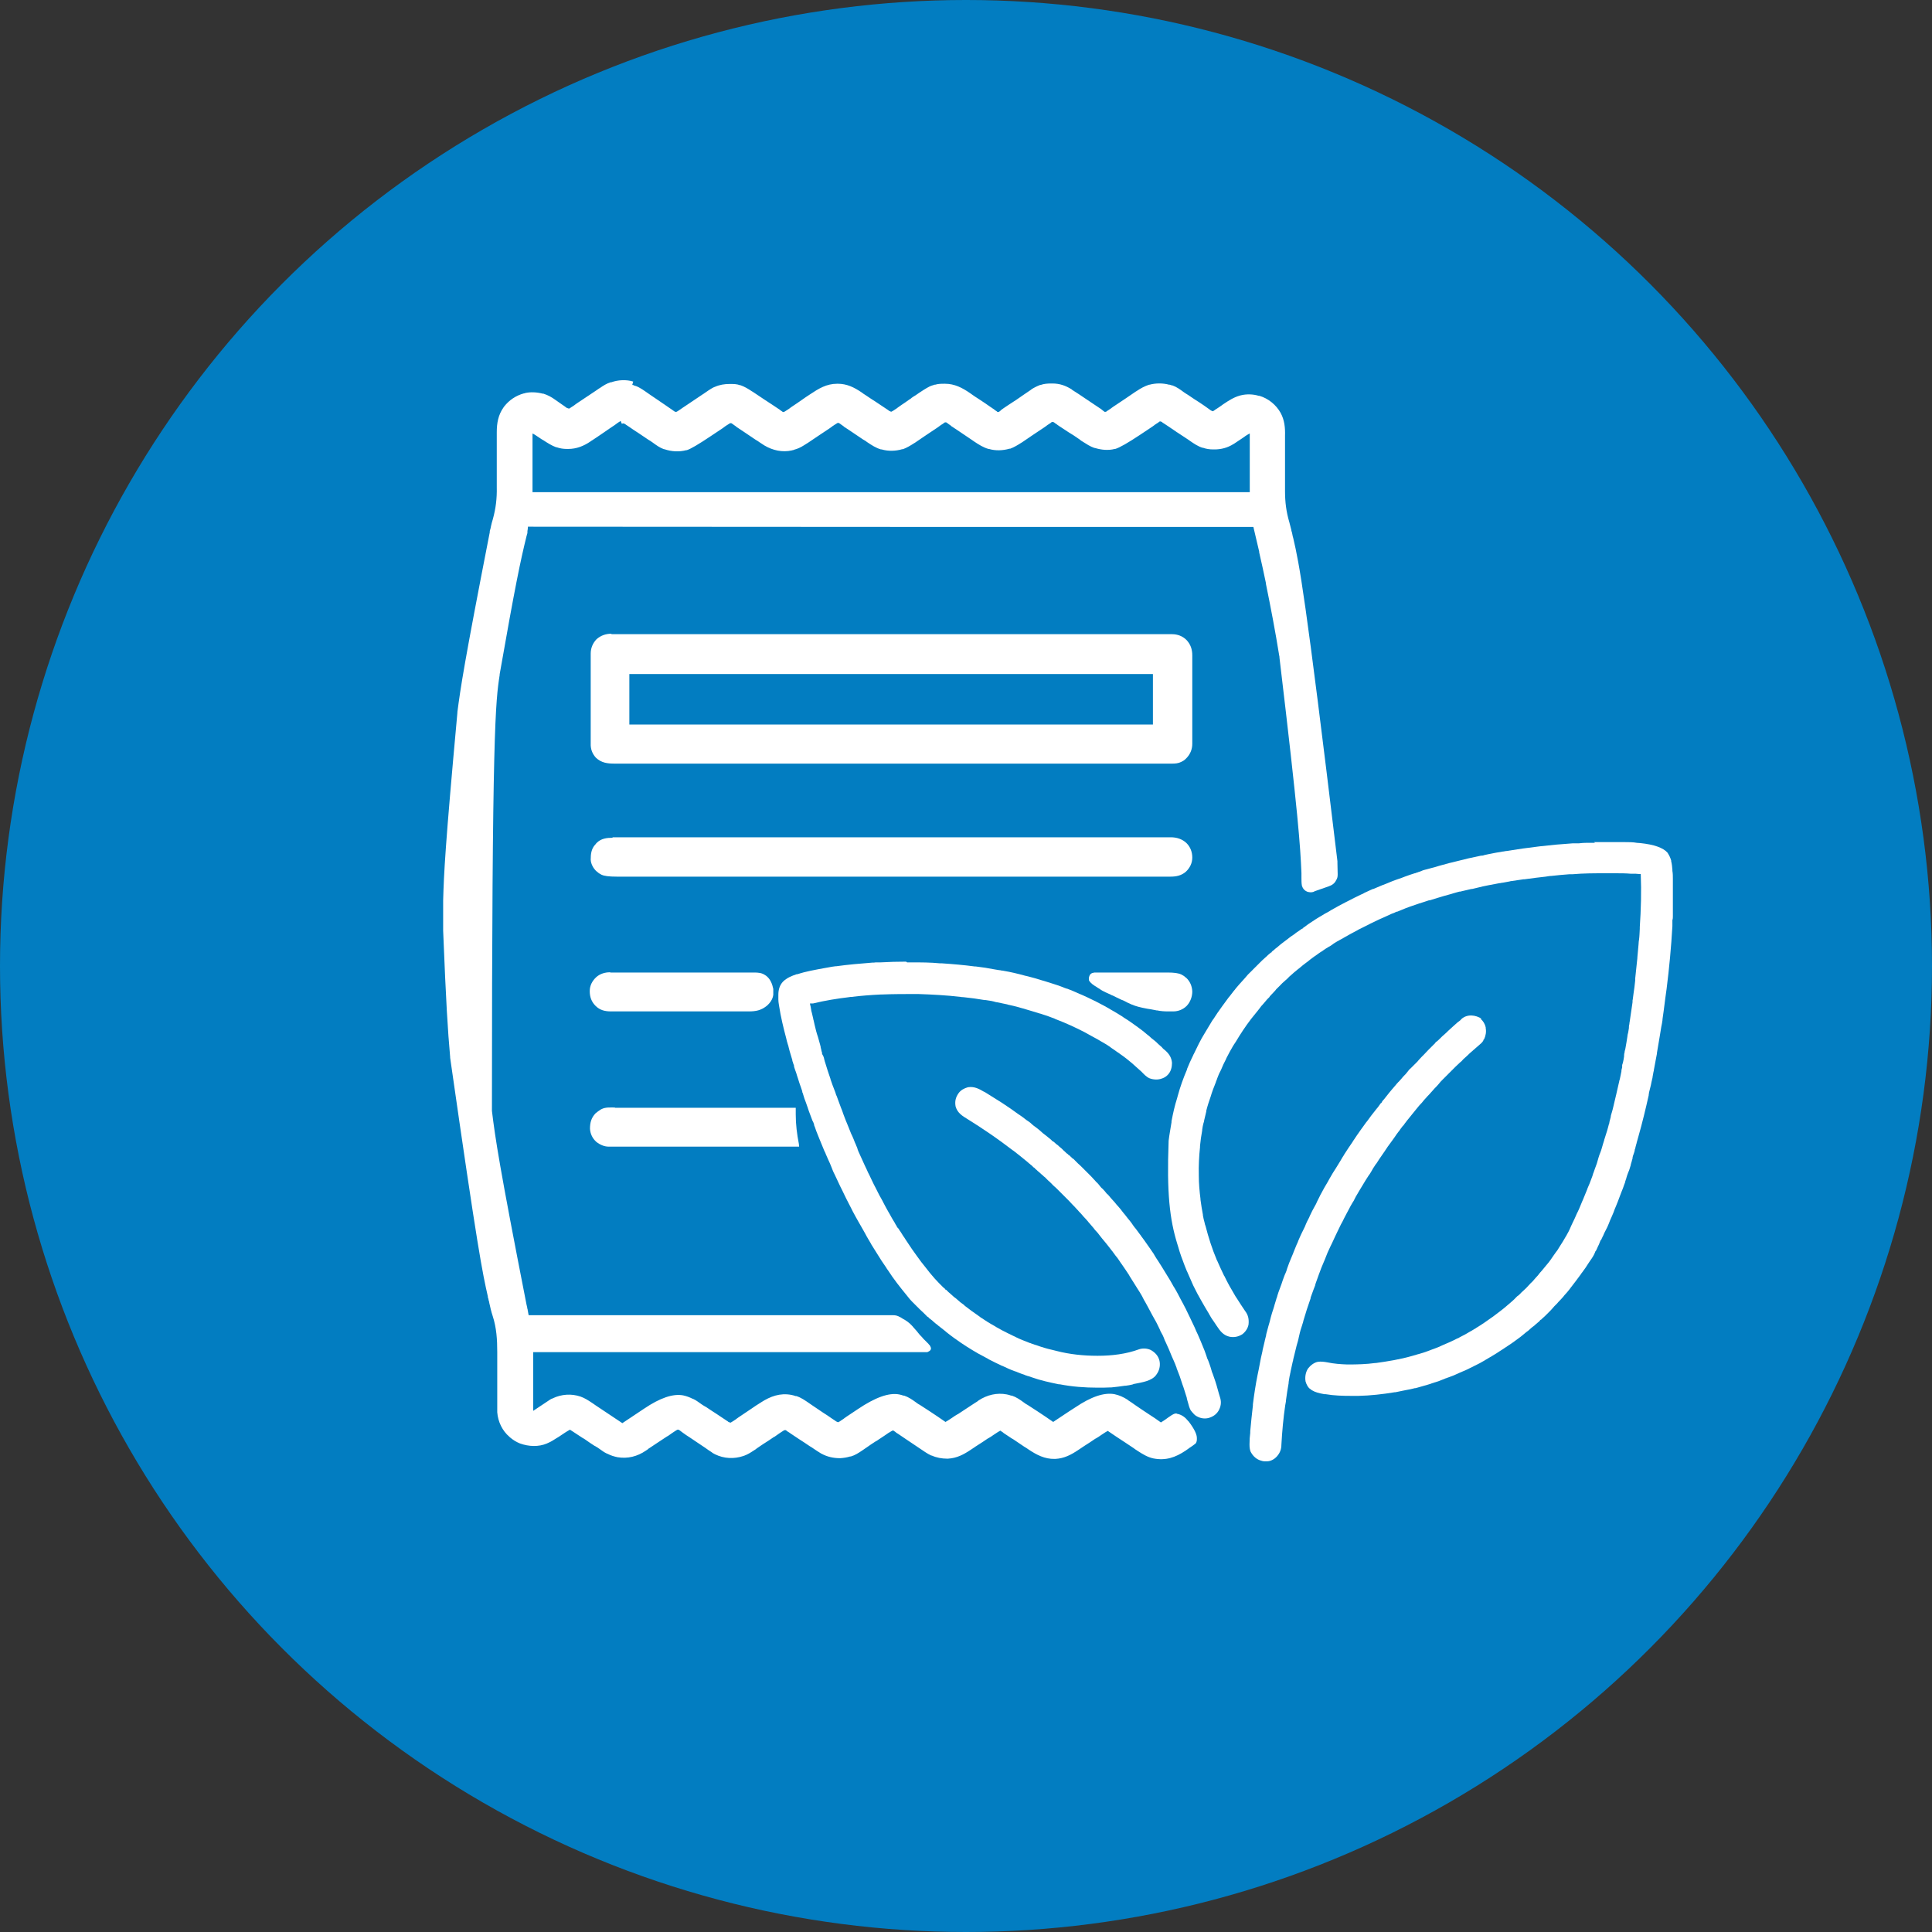
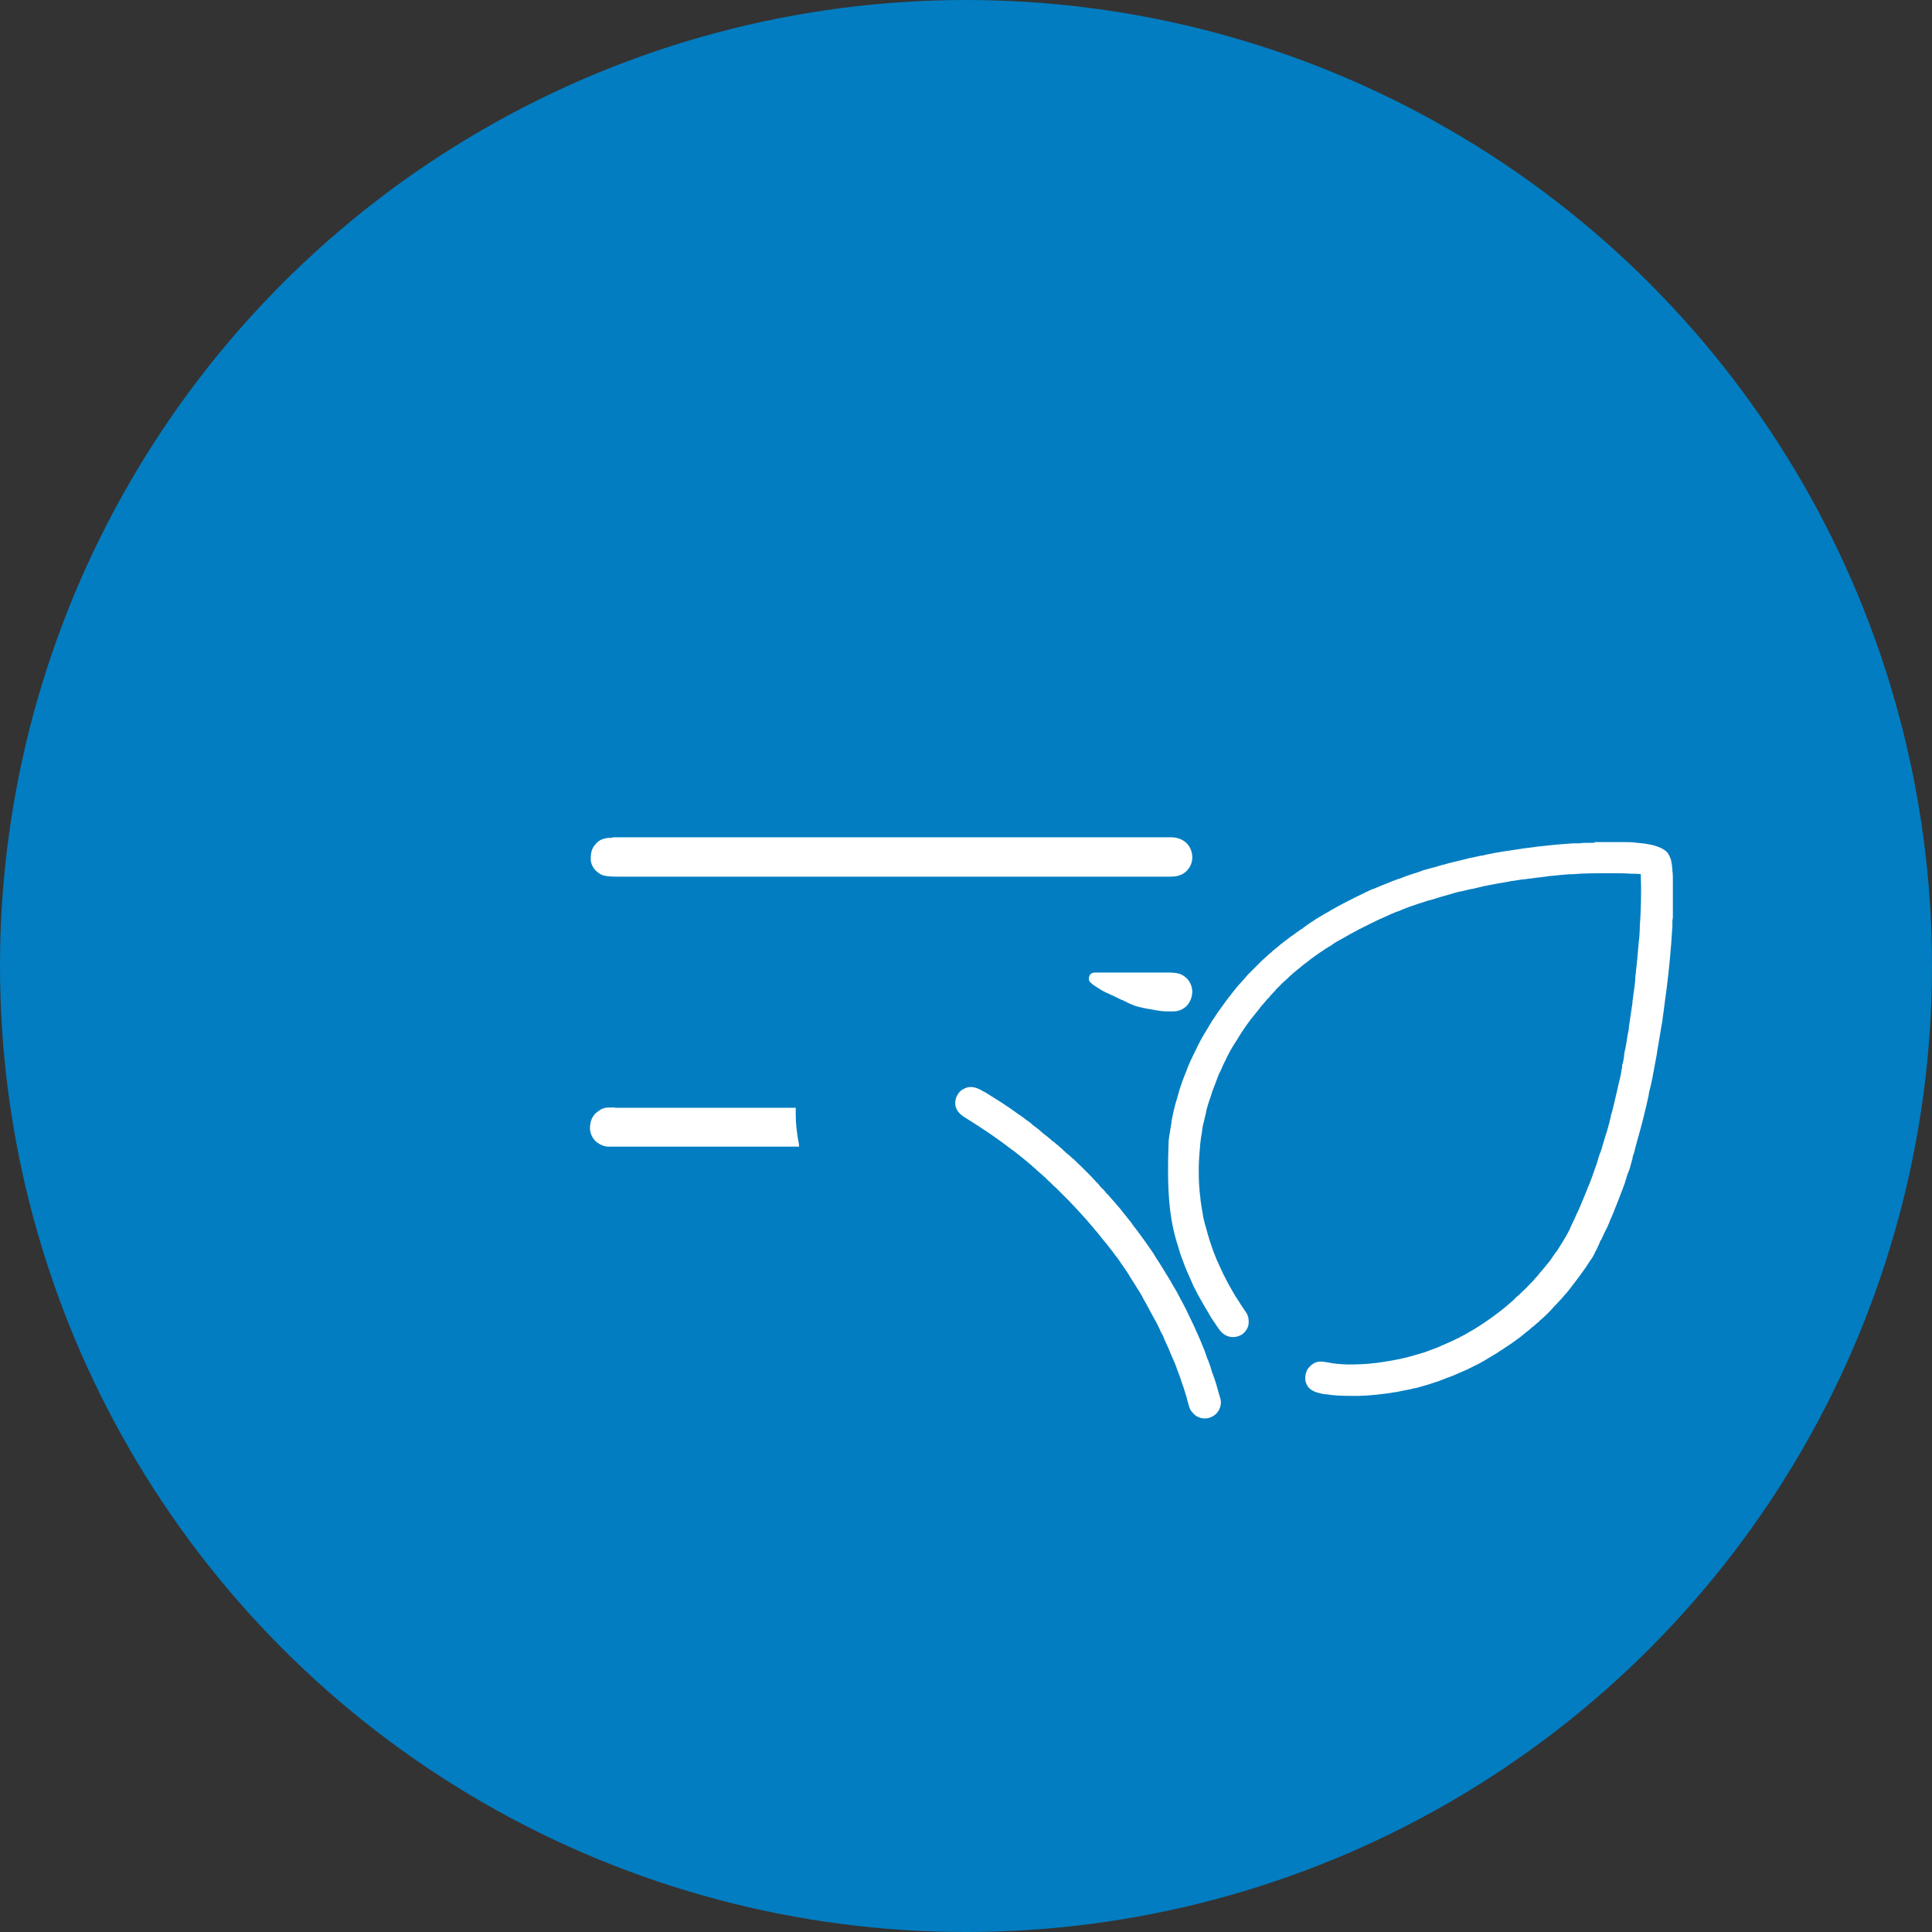
<svg xmlns="http://www.w3.org/2000/svg" id="Layer_1" width="80" height="80" viewBox="0 0 80 80">
  <rect x="0" y="0" width="80" height="80" fill="#333333" stroke="none" />
  <circle cx="40" cy="40" r="40" fill="#027dc1" />
-   <path d="M26.18,15.94h.03s.06.03.09.04c0,0,.02,0,.02,0,.19.07.36.2.52.31.03.02.06.04.1.07.02.01.04.03.06.04.08.06.17.11.25.17.07.05.15.1.22.15t.03.02s.09.06.13.09c.06.04.12.08.19.13.02.02.05.03.07.05t.03.02s.02.01.03.02c.03.01.04,0,.07,0t.05-.03s.02-.01.03-.02t.03-.02s.02-.01.03-.02c.03-.02.07-.05.1-.07.02-.01.04-.03.06-.04.04-.03.08-.05.12-.08.22-.15.45-.3.67-.45.01,0,.02-.01.03-.02.02-.01.04-.03.06-.04.04-.03.09-.06.13-.09.08-.05.15-.1.24-.14t.03-.01c.2-.09.4-.12.61-.12t.03,0c.14,0,.27,0,.4.05h.02c.17.06.32.15.47.25.02.01.03.02.05.03.04.03.08.05.12.08.22.15.45.3.68.45.09.06.18.12.27.18.01,0,.03.02.04.03.02.02.05.03.07.05,0,0,.02.01.03.02,0,0,.02.01.02.02t.05,0s.09-.05.13-.08c.01,0,.02-.01.03-.02.03-.02.07-.04.1-.07.02-.02.05-.03.07-.05.15-.1.3-.2.44-.3.08-.06.16-.11.25-.17.02-.01.04-.03.06-.04.36-.24.68-.44,1.13-.44,0,0,.02,0,.02,0,.38,0,.68.15.99.36.05.04.11.08.16.11.01,0,.02.02.03.02.12.08.25.17.38.25.16.11.32.21.48.32,0,0,.02.01.03.02.02.01.03.02.05.04t.09.04s.05-.02.08-.04c0,0,.02-.01.03-.02,0,0,.02-.01.03-.02.01,0,.02-.01.03-.02.03-.02.07-.04.1-.07.02-.02.05-.03.07-.05.03-.02.07-.05.1-.07.1-.07.2-.13.29-.2.03-.02.06-.04.09-.06,0,0,.02-.01.02-.02.06-.04.11-.08.17-.11.04-.03.09-.06.13-.09.02-.01.04-.03.06-.04q.33-.22.47-.27s.02,0,.03-.01c.03,0,.06-.02.09-.03,0,0,.02,0,.03,0,.13-.04.26-.04.39-.04t.02,0c.4,0,.72.17,1.04.39.02.02.05.03.07.05.04.03.09.06.13.09.07.04.13.09.2.13.16.1.31.21.47.32.01,0,.02.01.03.02.02.01.04.03.06.04.02.01.04.02.05.04.02.01.04.03.06.04,0,0,.02.01.03.02,0,0,.02.01.02.02.03.02.05.01.08,0t.04-.03s.02-.01.02-.02c0,0,.02-.01.02-.02.07-.05.15-.11.23-.16t.03-.02s.04-.03.06-.04c.22-.14.43-.28.64-.43.09-.06.19-.13.28-.19,0,0,.02-.01.02-.02.11-.07.23-.13.36-.18t.02,0c.14-.05.28-.06.43-.06.02,0,.05,0,.07,0,.29,0,.54.09.78.24,0,0,.02.01.02.02.09.06.19.12.28.18.21.14.43.29.64.43.09.06.18.12.27.18t.04.03s.04.03.06.05t.03.02s.01.01.02.02c.03.01.04,0,.07,0t.04-.03s.02-.01.03-.02c0,0,.02-.01.03-.02.01,0,.02-.01.03-.02.03-.02.07-.04.1-.07.02-.02.05-.03.07-.05.16-.11.32-.21.48-.32q.31-.21.44-.3s.03-.02.05-.03c.16-.11.33-.2.51-.26,0,0,.01,0,.02,0,.25-.07.56-.07.81,0t.03,0s.06.02.09.03c0,0,.02,0,.02,0,.17.06.32.17.47.28.05.04.11.07.17.11.01,0,.02.02.03.02.15.1.29.2.44.29.13.09.26.17.39.27q.08.07.17.1s.06-.03.08-.05c.01,0,.02-.02.04-.03.02-.01.03-.02.05-.03.02-.01.04-.03.06-.04,0,0,.02-.01.03-.02.04-.03.09-.06.13-.09.02-.02.04-.03.07-.05.21-.14.41-.27.66-.34t.04-.01c.23-.06.52-.05.74.02t.03,0c.37.11.69.37.88.71.16.3.19.61.18.95,0,.05,0,.11,0,.16t0,.02s0,.02,0,.02c0,.02,0,.05,0,.07,0,.12,0,.24,0,.36,0,0,0,.02,0,.03,0,.08,0,.16,0,.25,0,.06,0,.11,0,.17,0,0,0,.02,0,.03,0,.15,0,.3,0,.45,0,.15,0,.31,0,.46,0,.09,0,.17,0,.26,0,.46.05.86.18,1.3.03.1.05.21.08.31,0,.04.02.08.03.12.01.05.02.1.03.15l.02.07c.26,1.12.49,2.24,1.83,13.38,0,.02,0,.05,0,.07,0,.15.01.3.01.45t0,.04c0,.1-.02.16-.07.24,0,.01-.02.02-.02.04-.11.16-.25.19-.42.25-.08.03-.15.05-.23.08-.06.02-.11.04-.17.06-.03.01-.06.02-.09.04-.08.03-.19.02-.27-.01-.11-.05-.17-.12-.21-.24-.02-.11-.02-.22-.02-.33,0-.04,0-.09,0-.13,0-.02,0-.05,0-.07-.05-1.14-.12-2.29-.91-8.92,0-.03,0-.05-.01-.08-.16-1-.35-1.99-.55-2.97,0-.01,0-.02,0-.03-.09-.43-.18-.85-.28-1.28,0,0,0-.02,0-.03-.08-.34-.16-.68-.24-1.02-9.91,0-19.82,0-30.04-.01,0,.03,0,.07-.01.11,0,.02,0,.04-.01.06t0,.03s0,.02,0,.04c0,.03-.01.06-.02.08,0,.01,0,.03-.01.04-.26,1.05-.48,2.1-1.12,5.75,0,0,0,.02,0,.03-.17,1.1-.32,2.21-.32,18.02,0,0,0,.02,0,.03.14,1.15.31,2.3,1.43,8.01.01.04.02.09.03.13,0,.03.01.06.02.09,0,.02,0,.04.01.05t0,.02c.01.05.02.11.03.16.01,0,.03,0,.04,0,.45,0,.9,0,1.35,0,0,0,.02,0,.03,0,.97,0,1.94,0,2.92,0h.06c.45,0,.91,0,1.36,0,.23,0,.46,0,.68,0,.03,0,.07,0,.1,0,.53,0,1.06,0,1.59,0,.01,0,.02,0,.03,0,.18,0,.37,0,.55,0,.53,0,1.06,0,1.58,0,.01,0,.02,0,.03,0,.24,0,.48,0,.72,0,.1,0,.19,0,.29,0,.01,0,.02,0,.03,0,.34,0,.68,0,1.02,0,.34,0,.68,0,1.02,0,.05,0,.09,0,.14,0t.03,0c.15,0,.29,0,.44,0,.14,0,.29,0,.43,0,.08,0,.15,0,.23,0,.07,0,.14,0,.21,0,.03,0,.05,0,.08,0,.03,0,.07,0,.1,0,0,0,.02,0,.03,0,.1,0,.19.02.27.07,0,0,.02,0,.02.01.02,0,.03.02.05.03.02,0,.04.02.05.03.14.07.28.17.39.29,0,0,.01.02.02.02.01.02.03.03.04.05.03.03.05.06.08.09.04.04.08.09.11.13.05.07.11.13.17.19.02.02.03.04.05.06,0,0,.01.01.02.02t.02.02.16.16s.02.02.03.03v.02h.02s.07.1.07.15c0,.05-.02.08-.06.11-.02.01-.05.03-.07.04,0,0-.02,0-.02.01-.04,0-.07,0-.11,0-.01,0-.02,0-.03,0-.04,0-.08,0-.12,0-.03,0-.06,0-.08,0-.06,0-.12,0-.18,0-.09,0-.18,0-.27,0-.16,0-.31,0-.47,0-.16,0-.32,0-.47,0t-.03,0c-.05,0-.1,0-.15,0-.37,0-.74,0-1.1,0-.36,0-.73,0-1.09,0-.01,0-.02,0-.03,0h-.31c-.26,0-.51,0-.77,0h-.04c-.57,0-1.14,0-1.71,0-.2,0-.4,0-.59,0-.01,0-.02,0-.04,0-.57,0-1.14,0-1.71,0h-.11c-.25,0-.49,0-.74,0-.49,0-.98,0-1.46,0-.02,0-.05,0-.07,0-1.05,0-2.09,0-3.14,0,0,0-.02,0-.03,0h-.43s-.02,0-.03,0c-.34,0-.67,0-1.01,0v2.43q.35-.23.69-.46s.06-.04.1-.05c0,0,.02,0,.02-.01.36-.17.77-.2,1.15-.07.17.06.31.15.46.25.02.01.04.03.06.04.03.02.07.05.1.07.11.07.22.15.33.22.26.17.52.35.78.52.12-.08.24-.16.36-.24.01,0,.02-.01.03-.02.17-.11.34-.23.51-.34q.99-.67,1.62-.55c.14.03.27.08.39.14t.03.01c.11.05.2.12.3.19.06.04.11.08.17.11.01,0,.02.02.04.02.14.1.29.19.44.29.1.07.2.13.3.2,0,0,.02.01.03.02.04.03.08.05.12.08.01,0,.03.02.04.03.01,0,.02.02.04.02t.06.02s.09-.05.13-.08c.01,0,.02-.01.03-.02.03-.02.07-.04.1-.07.02-.02.05-.03.07-.05.18-.12.36-.24.55-.37.12-.08.23-.16.35-.23.01,0,.02-.01.03-.02.39-.25.79-.4,1.26-.31.06.01.12.03.18.05,0,0,.02,0,.03,0,.19.06.36.18.52.29.05.04.11.07.16.11t.03.02c.13.09.27.18.4.27.11.07.22.14.33.22t.03.02s.08.05.12.08c.01,0,.03.02.04.03t.04.02s.03.02.06.02c.05-.02.09-.05.13-.08.01,0,.02-.01.03-.02.03-.02.07-.04.1-.07.02-.02.05-.03.07-.05.16-.11.32-.21.48-.32q1.08-.73,1.71-.61c.06.01.12.03.18.05,0,0,.02,0,.03,0,.18.06.34.17.49.28.05.04.11.08.17.11.01,0,.02.02.03.02.12.08.25.16.37.24.22.14.43.29.65.44.07-.04.14-.08.21-.13t.03-.02s.04-.03.06-.04c.06-.04.11-.08.17-.11.01,0,.02-.02.04-.02.15-.1.29-.19.44-.29.1-.06.19-.13.29-.19.02-.01.03-.02.05-.03.03-.02.06-.04.08-.06.35-.23.76-.33,1.17-.25.06.01.12.03.18.05,0,0,.02,0,.03,0,.18.06.34.17.49.28.05.04.11.08.17.11.01,0,.02.02.03.02.12.08.25.16.37.24.22.14.43.29.65.44.12-.08.24-.16.36-.24.01,0,.02-.01.03-.02.17-.11.34-.23.52-.34q.99-.67,1.63-.55c.19.04.37.12.54.23,0,0,.02.01.02.02.09.06.19.12.28.19.19.13.38.26.58.39.17.11.34.22.5.34.07-.04.14-.09.2-.13.04-.03.07-.05.11-.08.02-.01.04-.03.06-.04q.18-.13.26-.12s.03,0,.06.02c0,0,.02,0,.02,0,.16.04.3.14.41.28,0,.01.02.02.03.03q.35.46.34.7s0,.01,0,.03c0,.07-.01.12-.05.18-.07.06-.15.11-.22.16-.01,0-.02.01-.03.02-.02.02-.05.03-.07.05-.03.02-.07.05-.1.07-.42.28-.82.42-1.33.32-.24-.05-.45-.18-.65-.31-.02-.01-.04-.03-.06-.04-.03-.02-.07-.04-.1-.07-.11-.07-.22-.15-.33-.22-.25-.16-.5-.33-.75-.5-.07.04-.14.08-.21.13,0,0-.02.01-.03.02-.02.01-.04.03-.06.04-.06.04-.11.08-.17.11-.01,0-.02.02-.04.02-.15.1-.29.2-.44.29-.02.01-.04.03-.06.04-.01,0-.02.01-.03.02-.06.04-.12.08-.18.12-.3.2-.58.35-.95.37,0,0-.02,0-.03,0-.41.01-.75-.17-1.08-.39-.06-.04-.11-.08-.17-.11t-.03-.02c-.12-.08-.25-.17-.37-.25-.04-.03-.09-.06-.13-.08t-.03-.02c-.1-.07-.2-.13-.3-.2,0,0-.02-.01-.02-.02-.04-.03-.08-.05-.12-.08-.07.04-.14.08-.21.13t-.03.02s-.04.03-.06.04c-.06.04-.11.08-.17.11-.01,0-.02.02-.04.02-.15.1-.29.2-.44.29-.02.01-.04.03-.06.04-.01,0-.02.01-.03.02-.06.04-.12.08-.18.12-.3.2-.58.35-.95.37,0,0-.02,0-.03,0-.22,0-.44-.04-.64-.13,0,0-.02,0-.02,0-.17-.08-.32-.19-.47-.29-.21-.14-.43-.29-.64-.43-.09-.06-.18-.12-.28-.19,0,0-.01,0-.02-.01-.03-.02-.06-.04-.09-.07-.01,0-.02-.01-.03-.02t-.03-.02s-.03-.01-.05,0c-.04.02-.07.04-.1.06t-.02.01s-.03.02-.05.03c-.04.03-.09.06-.13.09t-.03.02c-.07.05-.14.09-.21.14-.01,0-.02.01-.03.02-.04.03-.09.06-.13.08-.12.08-.25.16-.37.25-.01,0-.02.02-.03.02-.05.04-.11.07-.16.11-.15.1-.29.19-.46.24,0,0-.02,0-.03,0-.13.04-.26.06-.4.07,0,0-.02,0-.03,0-.26,0-.53-.06-.76-.19,0,0-.02,0-.02-.01-.1-.06-.19-.12-.28-.18-.06-.04-.11-.08-.17-.11-.01,0-.02-.02-.03-.02-.14-.1-.29-.19-.44-.29-.1-.07-.2-.13-.3-.2t-.03-.02s-.08-.06-.12-.08c-.01,0-.03-.02-.04-.03-.01,0-.02-.02-.04-.03t-.06,0s-.09.05-.13.08c0,0-.02.01-.03.02-.02.01-.04.03-.06.04-.06.04-.11.08-.17.12-.01,0-.02.02-.04.02-.15.1-.29.2-.44.29-.02.01-.04.03-.06.04t-.03.02c-.06.04-.13.09-.19.13,0,0-.02.01-.02.02-.04.02-.07.05-.11.07-.12.08-.25.16-.39.21,0,0-.02,0-.03.01-.39.13-.8.11-1.17-.07-.04-.02-.07-.04-.11-.06t-.02-.02c-.09-.06-.19-.12-.28-.19-.21-.14-.43-.29-.64-.43-.09-.06-.19-.12-.28-.19-.01-.01-.03-.02-.04-.03-.03-.02-.05-.04-.08-.06-.01,0-.02-.02-.03-.02,0,0-.02-.01-.03-.02t-.05,0s-.09.05-.13.08t-.03.02s-.04.03-.06.04c-.06.04-.11.08-.17.12t-.04.02c-.15.1-.29.19-.44.29-.1.07-.2.13-.3.2-.02.01-.04.02-.05.04-.03.02-.06.04-.09.06-.35.24-.75.34-1.17.27-.14-.03-.28-.07-.41-.14t-.03-.01c-.11-.05-.2-.12-.3-.19-.06-.04-.11-.08-.17-.11-.01,0-.02-.02-.04-.02-.12-.08-.25-.16-.37-.25-.04-.03-.09-.06-.13-.08t-.03-.02c-.11-.07-.21-.14-.32-.21,0,0-.02-.01-.03-.02-.05-.03-.09-.06-.14-.09-.07.04-.14.08-.2.12,0,0-.02.01-.03.02-.03.02-.06.04-.09.06-.02.01-.04.03-.06.04t-.03.02s-.07.05-.11.07c-.02.01-.03.02-.05.03q-.17.11-.25.15s-.02,0-.02.01c-.02.01-.05.02-.07.03t-.04.02c-.35.15-.76.13-1.12,0-.15-.06-.28-.14-.41-.25,0,0-.01,0-.02-.02-.3-.25-.48-.63-.51-1.02,0-.1,0-.21,0-.31,0-.03,0-.06,0-.09,0-.06,0-.11,0-.17,0-.11,0-.23,0-.34,0-.02,0-.04,0-.05,0-.03,0-.05,0-.08,0-.1,0-.21,0-.31t0-.03c0-.13,0-.26,0-.4,0-.23,0-.46,0-.68t0-.03c0-.52-.03-1.01-.19-1.5-.06-.18-.1-.36-.14-.54,0-.04-.02-.08-.03-.12,0-.04-.02-.08-.03-.12,0,0,0-.02,0-.03-.22-.96-.42-1.92-1.56-9.88,0,0,0-.02,0-.03-.1-1.12-.17-2.23-.29-5.23,0-.01,0-.02,0-.03,0-.37,0-.74,0-1.12,0-.03,0-.07,0-.1.03-1.11.08-2.22.59-7.78,0,0,0-.02,0-.03.13-.99.27-1.97,1.34-7.44,0,0,0-.02,0-.03,0-.04.02-.08.03-.12,0-.03.02-.07.02-.1.02-.1.05-.2.08-.3.12-.44.17-.85.16-1.31,0-.09,0-.18,0-.26,0-.16,0-.31,0-.47,0-.15,0-.3,0-.46,0,0,0-.02,0-.03,0-.1,0-.21,0-.31,0-.03,0-.05,0-.08,0-.02,0-.04,0-.05,0-.11,0-.23,0-.34,0-.06,0-.11,0-.17,0-.04,0-.08,0-.11,0-.38.06-.72.28-1.03,0,0,.01-.02.02-.03.21-.27.49-.46.82-.55.01,0,.03,0,.04-.01.23-.06.51-.04.74.02,0,0,.02,0,.03,0,.19.06.35.15.5.26.1.07.2.14.3.21.02.01.04.03.06.04.03.02.05.04.08.06,0,0,.02.01.03.02t.09.03s.05-.02.07-.04t.03-.02s.02-.01.03-.02c.01,0,.02-.01.03-.02.03-.02.07-.04.1-.07.02-.02.05-.03.07-.05.16-.11.32-.21.48-.32.01,0,.02-.01.03-.02.09-.06.18-.12.27-.18.04-.03.09-.06.13-.09.02-.01.03-.02.05-.03.13-.09.27-.18.43-.23h.03c.28-.1.62-.12.91-.03ZM25.7,17.43s-.02.01-.03.02c0,0-.02.01-.03.02-.01,0-.02.01-.03.02-.03.02-.07.04-.1.07-.02.02-.05.03-.07.05-.15.1-.3.2-.44.3-.08.06-.17.11-.25.17-.02.01-.04.03-.06.04-.06.04-.12.08-.18.12-.02.01-.04.02-.06.04-.28.19-.58.31-.92.31-.01,0-.03,0-.05,0-.15,0-.29-.02-.43-.07,0,0-.02,0-.02,0-.19-.07-.36-.18-.53-.29-.02-.01-.05-.03-.07-.04-.08-.05-.16-.11-.24-.16,0,0-.02-.01-.03-.02-.02-.01-.03-.02-.05-.03t-.06-.03v2.43h29.7v-2.43s-.07.03-.11.06c0,0-.02.01-.03.02-.01,0-.02.01-.03.02-.01,0-.02.01-.03.02-.03.02-.07.05-.1.07q-.26.17-.36.24s-.01,0-.02.01c-.24.15-.5.22-.78.22-.01,0-.03,0-.05,0-.15,0-.29-.02-.43-.07,0,0-.02,0-.02,0-.19-.06-.35-.17-.51-.28-.02-.02-.05-.03-.07-.05-.16-.1-.31-.21-.47-.31-.01,0-.02-.01-.03-.02-.1-.07-.21-.14-.31-.21-.04-.03-.08-.05-.12-.08-.02-.01-.04-.03-.06-.04-.03-.02-.05-.03-.08-.05t-.02-.02s-.04-.03-.08-.03c-.03,0-.05.02-.07.04,0,0-.02.01-.03.02,0,0-.02.01-.03.02-.01,0-.02.01-.03.02-.03.02-.07.04-.1.07-.02.02-.05.03-.07.05-.16.11-.32.21-.48.32q-.78.52-1.05.6s-.02,0-.02,0c-.27.07-.56.04-.82-.04,0,0-.02,0-.02,0-.18-.06-.34-.17-.5-.27-.03-.02-.07-.04-.1-.07-.02-.02-.04-.03-.07-.05-.13-.09-.26-.18-.4-.26-.12-.08-.23-.15-.35-.23-.01,0-.02-.01-.03-.02-.05-.03-.1-.07-.14-.1-.02-.01-.03-.02-.05-.03t-.02-.02s-.04-.03-.08-.03c-.03,0-.05.02-.07.04,0,0-.02.01-.03.02,0,0-.02.01-.03.02-.01,0-.02.01-.03.02-.03.02-.07.04-.1.07-.02.02-.05.03-.07.05-.16.11-.32.21-.48.32q-.31.21-.44.3s-.03.02-.05.03c-.14.09-.29.18-.45.24t-.03,0c-.28.08-.58.09-.85.01,0,0-.02,0-.02,0-.21-.06-.4-.18-.58-.3-.05-.04-.11-.07-.16-.11-.01,0-.02-.02-.03-.02-.14-.1-.29-.19-.43-.29-.1-.07-.2-.13-.3-.2-.02-.01-.04-.02-.05-.04-.03-.02-.07-.05-.1-.07-.01-.01-.03-.02-.04-.03t-.04-.03s-.03-.02-.06-.01c-.03,0-.05.02-.07.04,0,0-.02.01-.03.02,0,0-.02.01-.03.02-.01,0-.02.01-.03.02-.03.02-.07.04-.1.07-.02.02-.05.03-.07.05-.16.11-.32.21-.48.32q-.31.21-.44.3s-.03.02-.05.03c-.14.09-.29.18-.45.24t-.03,0c-.27.08-.58.09-.85.01,0,0-.02,0-.03,0-.21-.06-.39-.18-.57-.3-.05-.04-.11-.08-.17-.11-.01,0-.02-.02-.03-.02-.14-.1-.29-.19-.43-.29-.1-.07-.2-.13-.3-.2-.02-.01-.04-.02-.05-.04-.03-.02-.07-.05-.1-.07-.01-.01-.03-.02-.04-.03-.01,0-.03-.02-.04-.03t-.06-.01s-.09.05-.13.08c-.01,0-.02.01-.03.02-.03.02-.07.04-.1.07-.02.02-.05.03-.07.05-.16.11-.32.21-.48.32q-.29.2-.43.29s-.03.02-.05.03c-.14.09-.28.18-.44.23-.01,0-.02,0-.03.01-.03,0-.06.02-.09.03-.01,0-.03,0-.05.01-.39.09-.79,0-1.13-.2-.07-.04-.13-.09-.2-.13-.06-.04-.11-.08-.17-.11-.01,0-.02-.02-.03-.02-.14-.1-.29-.19-.43-.29-.1-.07-.2-.13-.3-.2-.02-.01-.04-.02-.05-.04-.03-.02-.07-.05-.1-.07-.01-.01-.03-.02-.04-.03-.01,0-.03-.02-.04-.03t-.06-.01s-.09.05-.13.08c-.01,0-.02.01-.03.02-.03.02-.07.04-.1.07-.02.02-.05.03-.07.05-.16.11-.32.21-.48.32q-.76.51-.99.58s-.01,0-.02,0c-.3.08-.62.06-.91-.04,0,0-.02,0-.02,0-.17-.06-.32-.17-.47-.28-.06-.04-.11-.08-.17-.11-.01,0-.02-.02-.03-.02-.13-.09-.27-.18-.4-.27-.11-.07-.22-.14-.33-.22t-.03-.02s-.08-.05-.12-.08c-.01,0-.03-.02-.04-.03-.01,0-.02-.02-.04-.02-.05-.03-.07-.02-.11,0Z" fill="#fff" />
-   <path d="M25.3,26.26s.03,0,.05,0c.05,0,.09,0,.14,0,.05,0,.1,0,.15,0,.09,0,.18,0,.26,0,.13,0,.26,0,.39,0,.22,0,.45,0,.67,0,.23,0,.45,0,.68,0h.04c.06,0,.12,0,.18,0,.54,0,1.09,0,1.63,0,.02,0,.03,0,.05,0h.02c.11,0,.21,0,.32,0h.02c.38,0,.75,0,1.13,0,.04,0,.08,0,.12,0,.12,0,.25,0,.37,0,.38,0,.76,0,1.14,0h.03c.55,0,1.09,0,1.64,0h.03c.29,0,.58,0,.88,0,.88,0,1.76,0,3.34,0,.29,0,.58,0,.88,0h.03c.55,0,1.09,0,1.64,0h.03c.38,0,.76,0,1.13,0,.12,0,.25,0,.37,0,.04,0,.08,0,.12,0,.38,0,.75,0,1.13,0h.02c.11,0,.21,0,.32,0h.02s.03,0,.05,0c.55,0,1.1,0,1.65,0,.06,0,.12,0,.17,0t.04,0c.23,0,.45,0,.68,0,.22,0,.45,0,.67,0,.13,0,.26,0,.39,0,.09,0,.17,0,.26,0,.05,0,.1,0,.15,0,.04,0,.09,0,.13,0,.02,0,.05,0,.07,0,.23,0,.44.08.6.24.17.18.24.39.24.64,0,.02,0,.03,0,.05,0,.04,0,.09,0,.13,0,.05,0,.1,0,.14,0,.09,0,.19,0,.28,0,.08,0,.15,0,.23,0,.01,0,.02,0,.03v.07c0,.21,0,.42,0,.62,0,.19,0,.38,0,.57,0,.2,0,.39,0,.59,0,.11,0,.22,0,.33,0,.09,0,.19,0,.28,0,.05,0,.1,0,.14,0,.04,0,.09,0,.13,0,.02,0,.05,0,.07,0,.22-.08.42-.23.58-.01.01-.02.02-.03.03,0,0-.01.02-.02.02-.05.05-.1.08-.16.11,0,0-.01,0-.02.01-.12.06-.25.07-.38.07-.02,0-.03,0-.05,0-.05,0-.09,0-.14,0-.05,0-.1,0-.15,0-.09,0-.18,0-.26,0-.13,0-.26,0-.4,0-.22,0-.45,0-.67,0-.23,0-.46,0-.68,0-.01,0-.03,0-.04,0-.06,0-.12,0-.18,0-.55,0-1.09,0-1.64,0,0,0-.02,0-.02,0-.04,0-.08,0-.12,0-.08,0-.16,0-.25,0,0,0-.02,0-.02,0-.37,0-.74,0-1.11,0-.05,0-.1,0-.15,0,0,0-.02,0-.02,0-.02,0-.03,0-.05,0-.03,0-.07,0-.1,0-.02,0-.03,0-.05,0-.04,0-.08,0-.12,0-.39,0-.78,0-1.16,0t-.03,0c-.54,0-1.08,0-1.61,0-.03,0-.05,0-.08,0-.19,0-.37,0-.56,0h-.08s-.01,0-.03,0c-.02,0-.04,0-.05,0h-.13c-.84,0-1.68,0-2.52,0,0,0-.02,0-.03,0-.27,0-.53,0-.8,0-.29,0-.58,0-.88,0t-.03,0c-.55,0-1.09,0-1.64,0t-.03,0c-.37,0-.74,0-1.11,0-.14,0-.28,0-.42,0-.03,0-.07,0-.1,0-.38,0-.76,0-1.13,0,0,0-.02,0-.02,0-.13,0-.26,0-.39,0-.54,0-1.08,0-1.61,0-.07,0-.15,0-.22,0-.01,0-.03,0-.04,0-.23,0-.45,0-.68,0-.22,0-.45,0-.67,0-.13,0-.26,0-.39,0-.09,0-.17,0-.26,0-.05,0-.1,0-.15,0-.31,0-.56-.03-.79-.25-.15-.17-.22-.36-.21-.59,0-.02,0-.03,0-.05,0-.05,0-.09,0-.14,0-.05,0-.1,0-.15,0-.1,0-.19,0-.29,0-.08,0-.16,0-.23,0-.22,0-.44,0-.66,0-.01,0-.02,0-.04,0-.01,0-.02,0-.04,0-.19,0-.39,0-.58,0-.2,0-.4,0-.59,0-.11,0-.22,0-.33,0-.09,0-.19,0-.28,0-.05,0-.1,0-.14,0-.04,0-.09,0-.13,0-.02,0-.05,0-.07,0-.22.08-.42.24-.59.18-.16.39-.23.63-.23ZM26.06,27.91v2.09h21.68v-2.09h-21.68Z" fill="#fff" />
  <path d="M66,34.87s.1,0,.15,0c.08,0,.17,0,.25,0,.1,0,.19,0,.29,0,.08,0,.16,0,.25,0,.05,0,.1,0,.15,0,.05,0,.09,0,.14,0,.02,0,.03,0,.05,0,.17,0,.34,0,.5.03.05,0,.09.01.14.01q.86.09,1.13.4s.05.08.07.12c0,0,0,.01.01.02.03.06.05.12.07.18,0,0,0,.02,0,.03.03.12.04.23.05.35t0,.05c.02.11.02.22.02.33,0,.01,0,.03,0,.04,0,.04,0,.08,0,.12,0,.04,0,.08,0,.13,0,.07,0,.14,0,.21,0,.08,0,.16,0,.24,0,.07,0,.14,0,.21,0,.04,0,.08,0,.12,0,.15,0,.3,0,.45,0,.01,0,.02,0,.03,0,.05,0,.11-.02.16,0,.02,0,.04,0,.06t0,.04s0,.03,0,.04c0,.03,0,.06,0,.09,0,0,0,.02,0,.02-.05.87-.13,1.73-.24,2.6-.02.12-.03.24-.05.36q-.08.64-.12.9s0,.02,0,.03c-.01.09-.03.18-.05.28-.02.12-.04.25-.06.37-.04.24-.08.47-.12.71,0,0,0,.02,0,.03-.02.12-.05.24-.07.37-.02.11-.04.21-.06.32,0,.02,0,.04-.01.05-.01.07-.03.15-.04.22,0,.05-.02.09-.03.14,0,.02,0,.03-.01.05-.02.1-.04.21-.07.31-.01.05-.03.11-.04.16,0,.02,0,.04-.01.07,0,.01,0,.02,0,.03-.13.58-.27,1.16-.43,1.72-.02.08-.05.17-.07.25,0,.01,0,.02-.01.04-.01.05-.03.1-.04.15,0,.03-.02.07-.03.1,0,.01,0,.02,0,.03-.01.05-.03.1-.05.16-.02.04-.03.09-.04.14,0,.01,0,.02,0,.03-.01.03-.02.07-.03.1,0,.02-.01.04-.02.07,0,.02-.01.04-.02.06,0,.01,0,.02,0,.03-.01.04-.03.09-.04.13-.02.07-.04.13-.07.19-.03.08-.06.16-.08.24,0,.02-.01.04-.02.06,0,.02-.01.04-.02.05,0,0,0,.02,0,.03-.01.04-.03.08-.04.11-.02.06-.04.11-.06.17-.04.09-.07.18-.11.28q-.11.3-.17.44c-.04.09-.08.19-.11.28-.03.07-.06.14-.09.21-.04.08-.07.16-.1.24-.04.1-.08.19-.13.28-.04.07-.07.14-.1.21,0,.01-.01.03-.02.04q-.04.09-.08.17h-.02s0,.02-.01.04c-.03.09-.07.17-.11.25,0,.02-.02.03-.02.05-.02.04-.04.08-.06.12h-.02s0,.02,0,.03c-.05.13-.13.25-.21.36-.02.03-.04.06-.06.09-.08.13-.17.26-.26.38-.02.02-.04.05-.05.07-.14.19-.28.38-.43.57-.02.03-.04.05-.06.08-.05.07-.11.13-.17.2-.02.02-.04.04-.05.06-.06.07-.12.14-.19.21-.03.03-.06.06-.09.1-.04.04-.08.08-.12.12-.02.02-.04.05-.06.07-.06.07-.12.13-.18.19-.02.02-.04.04-.06.06-.06.06-.12.12-.19.18-.02.02-.04.03-.05.05t-.05.02v.02s-.02.02-.04.04c-.04.03-.08.07-.12.1-.05.05-.11.1-.17.14-.03.02-.05.05-.08.07-.05.05-.1.09-.16.13-.04.03-.08.07-.12.1-.15.13-.32.24-.48.36,0,0-.02.01-.03.02-.12.08-.24.16-.36.24-.04.02-.07.05-.11.07-.19.13-.39.24-.59.36t-.03.02c-.13.08-.27.15-.41.22-.01,0-.03.01-.04.02-.21.11-.41.2-.63.29-.04.02-.07.03-.11.05-.1.05-.2.08-.3.12-.04.01-.08.03-.11.04,0,0-.02,0-.03.01-.05.02-.1.04-.15.06-.09.04-.18.07-.28.1-.02,0-.04.01-.06.02-.04.01-.08.02-.12.04-.04.01-.09.03-.13.04-.16.05-.33.09-.49.14-.01,0-.02,0-.03,0-.12.03-.24.06-.37.08-.05.01-.1.02-.15.03-.1.02-.19.04-.29.06-.01,0-.02,0-.03,0-.49.08-1,.14-1.5.15,0,0-.02,0-.03,0-.05,0-.1,0-.15,0-.04,0-.08,0-.12,0-.35,0-.71-.01-1.06-.07h-.05q-.35-.06-.49-.15s-.01,0-.02-.01t-.05-.03v-.02s-.01,0-.02,0c-.1-.06-.17-.21-.2-.32-.03-.18,0-.37.1-.53.1-.13.25-.25.41-.28.13-.02.26,0,.38.02.28.06.56.08.84.09.01,0,.02,0,.04,0,.37,0,.74-.01,1.11-.06,0,0,.02,0,.03,0,.5-.07,1-.15,1.49-.29.05-.01.09-.03.14-.04.02,0,.04-.01.06-.02.03,0,.05-.02.08-.02.14-.04.27-.08.4-.13.04-.02.09-.03.13-.05.13-.05.26-.09.38-.15.04-.02.07-.03.11-.05.15-.06.3-.13.45-.2,0,0,.01,0,.02-.01.06-.03.11-.06.17-.08.01,0,.02-.01.03-.02.16-.08.33-.17.49-.27,0,0,.02,0,.02-.01.05-.03.1-.06.15-.09.01,0,.02-.01.03-.02.23-.14.45-.29.67-.45,0,0,.02-.01.03-.02q.14-.11.29-.22s.06-.05.09-.07c.08-.06.16-.13.24-.2.02-.02.04-.03.06-.05.09-.08.18-.15.26-.24.02-.02.04-.04.06-.06,0,0,.02-.02.03-.02.02-.02.04-.03.06-.05t.05-.05s.04-.05.07-.07c.05-.05.1-.09.15-.14,0,0,.02-.02.03-.03.05-.05.09-.1.14-.15.02-.03.05-.05.07-.07.04-.04.08-.08.11-.12.02-.03.05-.05.07-.08.06-.06.11-.12.16-.19.03-.03.05-.06.08-.09.08-.1.16-.19.24-.29.02-.02.03-.04.05-.06.06-.08.12-.16.17-.24.04-.06.08-.11.12-.17.05-.06.09-.12.13-.19.02-.03.03-.05.05-.08.08-.12.15-.24.22-.36,0-.01.01-.02.02-.03.08-.14.15-.27.21-.42.02-.05.05-.1.07-.15.06-.12.12-.25.17-.37.01-.03.03-.05.04-.08.07-.14.12-.28.18-.42.01-.03.03-.06.04-.09.06-.14.12-.29.18-.44,0-.02.01-.04.02-.05,0,0,0-.02.01-.03.02-.05.04-.09.06-.14.04-.1.07-.19.11-.29.01-.03.02-.06.03-.09,0-.02.01-.04.02-.06.02-.06.04-.11.06-.17.06-.15.11-.3.15-.46.02-.07.04-.13.07-.2.05-.12.08-.25.12-.38.02-.05.03-.11.05-.16,0-.01,0-.03.01-.04.02-.07.04-.13.06-.19.04-.11.07-.23.1-.34.01-.04.02-.09.04-.13,0-.01,0-.02,0-.03.02-.08.04-.16.06-.23,0-.01,0-.02,0-.03.01-.05.03-.1.04-.14.05-.16.08-.32.12-.48.02-.07.03-.14.05-.21,0-.01,0-.03.01-.04.02-.07.03-.15.05-.22.03-.12.05-.23.08-.35,0-.02.01-.05.02-.07.02-.11.05-.22.07-.34,0,0,0-.02,0-.03,0-.04.02-.08.03-.13t0-.04s0-.02,0-.04c0-.04.02-.07.03-.11.02-.09.04-.18.05-.27,0-.02,0-.04,0-.05,0-.04.01-.08.02-.11,0-.05.02-.1.03-.14q.05-.27.09-.54c0-.05.02-.1.03-.15.01-.06.02-.12.03-.18,0-.01,0-.03,0-.05,0-.04.01-.08.02-.12,0-.03,0-.05.01-.08.04-.27.08-.54.12-.82,0-.01,0-.03,0-.04,0-.03,0-.05.01-.08.01-.08.02-.15.03-.23.03-.18.05-.37.07-.55,0-.03,0-.05,0-.08.03-.28.06-.57.09-.85,0,0,0-.02,0-.03.02-.18.03-.36.05-.55,0-.06.01-.13.02-.19.02-.15.02-.29.03-.44,0-.02,0-.05,0-.07.05-.73.07-1.47.04-2.2-.07,0-.13,0-.2-.01-.02,0-.04,0-.07,0-.03,0-.06,0-.1,0,0,0-.02,0-.03,0-.22-.02-.44-.02-.66-.02-.03,0-.06,0-.08,0-.09,0-.18,0-.27,0-.02,0-.03,0-.05,0-.46,0-.91,0-1.36.04-.04,0-.08,0-.13,0-.25.02-.5.04-.75.07-.08,0-.16.02-.24.03-.29.03-.59.07-.88.11t-.04,0c-.16.02-.31.05-.47.07-.04,0-.07.01-.11.02-.09.02-.18.03-.27.05-.05,0-.09.02-.14.02-.31.06-.62.11-.92.19-.07.02-.14.03-.21.05-.01,0-.02,0-.03,0-.04.01-.09.02-.13.03-.11.03-.23.05-.34.08,0,0-.02,0-.03,0-.09.02-.17.05-.25.07-.05.02-.11.03-.17.05-.27.07-.54.16-.81.24,0,0-.02,0-.03,0-.13.04-.26.09-.4.13-.01,0-.02,0-.03.01-.24.08-.48.16-.71.26-.06.02-.11.05-.17.07,0,0-.02,0-.02,0-.03.01-.06.02-.09.04-.09.03-.18.07-.26.11-.07.03-.15.07-.22.1-.15.06-.3.14-.45.21-.05.02-.1.05-.14.07-.12.06-.24.12-.36.18-.04.02-.09.04-.13.07q-.27.14-.53.29c-.05.03-.1.06-.16.09,0,0-.01,0-.02.01q-.06.04-.09.05c-.08.05-.16.09-.23.15-.04.03-.09.06-.13.08-.07.04-.15.09-.22.14-.04.03-.08.06-.12.08-.06.04-.12.08-.17.12-.06.04-.12.08-.17.12-.06.04-.12.09-.18.14-.04.03-.08.06-.12.09-.07.05-.14.11-.2.16-.03.03-.06.05-.1.08-.06.05-.11.09-.17.14-.03.03-.07.06-.1.09-.06.05-.12.1-.17.16-.03.03-.06.05-.09.08-.08.07-.16.14-.23.22-.03.03-.06.06-.09.09-.04.03-.06.06-.09.1-.04.05-.09.09-.13.14,0,0-.01.01-.02.02,0,0-.01.01-.02.02t-.04.05h-.02s0,.01,0,.02c-.02.03-.03.05-.06.07-.04.04-.07.07-.1.11-.04.05-.08.09-.12.14-.05.05-.1.11-.14.17-.02.03-.05.06-.07.09-.07.09-.14.17-.21.26-.03.03-.05.07-.08.1-.23.3-.44.62-.63.94,0,0-.01.02-.02.03-.02.03-.04.06-.06.09,0,.01-.01.02-.02.03-.1.17-.2.35-.29.53t-.01.03c-.08.15-.15.3-.21.45-.01.03-.03.05-.04.08-.05.09-.08.18-.12.28,0,.02-.02.04-.02.06-.02.04-.03.07-.04.11-.01.03-.03.06-.04.1-.05.12-.09.23-.13.35-.01.03-.02.07-.03.1-.07.2-.14.41-.19.61,0,0,0,.02,0,.03-.03.13-.06.25-.09.38,0,.04-.02.08-.03.12-.02.08-.04.17-.05.26,0,0,0,.02,0,.03-.04.21-.07.43-.09.64,0,.02,0,.03,0,.05-.04.38-.06.77-.05,1.15,0,0,0,.02,0,.03,0,.33.03.65.07.97,0,0,0,.02,0,.03.03.21.06.42.1.62,0,0,0,.02,0,.03.02.1.04.2.07.3.01.05.02.1.04.14.12.47.27.94.46,1.39,0,.01.01.03.02.04.09.2.18.41.28.61,0,.01.01.02.02.03.06.13.13.26.2.39.01.02.03.05.04.07.07.13.15.25.22.38.02.03.04.06.06.09.05.08.11.17.16.25.03.05.07.1.1.15.03.04.05.08.08.12.13.17.16.34.14.55-.03.17-.13.31-.26.41-.16.1-.34.14-.53.1-.26-.06-.39-.24-.53-.45-.03-.05-.07-.1-.1-.15-.06-.09-.13-.18-.18-.28-.01-.02-.03-.04-.04-.07-.12-.2-.24-.4-.35-.6-.02-.04-.04-.08-.06-.11-.09-.15-.16-.31-.24-.46-.01-.03-.03-.06-.04-.09-.06-.14-.12-.28-.18-.41-.02-.04-.03-.08-.05-.11-.06-.15-.12-.29-.17-.44-.02-.05-.04-.11-.06-.16-.05-.13-.08-.25-.12-.38-.01-.04-.03-.09-.04-.13-.32-1.03-.44-2.13-.36-4.25t0-.02c.03-.26.08-.51.12-.77,0-.01,0-.03,0-.04.06-.32.13-.64.23-.95.01-.04.02-.07.03-.11.1-.37.23-.73.38-1.08,0,0,0-.02,0-.02.08-.2.17-.4.27-.6,0,0,0-.02.01-.02.14-.29.28-.59.45-.86.03-.05.06-.1.09-.15.07-.12.14-.23.21-.35.02-.03.04-.07.07-.1.1-.16.21-.32.32-.47.02-.02.03-.05.05-.07.08-.11.17-.23.25-.34.02-.02.03-.04.05-.06.06-.07.11-.15.17-.22.03-.03.05-.06.08-.1.09-.11.19-.22.29-.33.03-.03.06-.07.09-.1.04-.05.08-.09.12-.14,0,0,.01-.02.02-.02.08-.08.16-.16.24-.24.05-.05.1-.1.14-.14.02-.02.04-.04.06-.06.01-.01.03-.03.04-.04.06-.06.13-.13.2-.19.05-.04.09-.08.13-.12q.13-.12.16-.12v-.02s.04-.03.06-.05c.01,0,.02-.02.04-.03,0,0,.01-.01.02-.02.03-.03.06-.05.1-.08.1-.09.2-.17.31-.25.04-.03.08-.06.12-.09.08-.07.17-.13.26-.19.03-.02.06-.04.09-.07,0,0,.02-.01.03-.02.02-.01.04-.03.06-.04q.17-.13.21-.13v-.02s.03-.02.06-.04c.01,0,.03-.02.04-.03.01,0,.03-.02.04-.03.01,0,.03-.02.04-.03.02-.01.04-.03.06-.04.05-.03.1-.07.15-.1.1-.07.2-.13.3-.19.02-.01.05-.03.07-.04.09-.06.18-.11.28-.16.04-.03.09-.05.13-.08.19-.11.38-.21.57-.31.03-.01.05-.03.08-.04.19-.1.39-.2.58-.29.05-.02.1-.04.14-.07.08-.04.17-.08.26-.12.03-.01.06-.03.09-.04,0,0,.02,0,.02,0,.05-.02.1-.04.14-.06.14-.06.28-.12.42-.17.04-.02.08-.03.12-.05.16-.07.32-.12.49-.18.04-.02.09-.03.13-.05.14-.05.27-.1.41-.14.03,0,.06-.02.09-.03.02,0,.04-.01.06-.02.05-.01.09-.03.14-.05.06-.03.12-.04.19-.06.01,0,.02,0,.04-.01.04-.01.08-.02.11-.03.05-.01.1-.03.15-.04.01,0,.02,0,.04-.01.07-.02.13-.04.2-.06.11-.03.22-.06.33-.09.02,0,.04-.01.07-.02.04-.01.09-.02.13-.03.05-.01.11-.03.16-.04.34-.09.69-.17,1.04-.24.01,0,.03,0,.04,0,.03,0,.06-.01.08-.02.06-.01.12-.03.18-.04.2-.04.4-.08.6-.11.05,0,.09-.02.14-.02.92-.15,1.83-.26,2.76-.32t.04,0s.06,0,.08,0c.01,0,.02,0,.04,0t.03,0s.03,0,.06,0c.22-.03.45-.02.67-.02Z" fill="#fff" />
-   <path d="M37.56,39.85c.06,0,.12,0,.18,0,.4,0,.79,0,1.19.04.03,0,.06,0,.08,0,.45.03.91.07,1.36.13t.04,0c.26.03.52.07.77.12.06.01.12.02.18.03.04,0,.08.01.12.02.03,0,.05,0,.08.01.3.05.59.12.88.2.04.01.09.02.13.03.19.05.38.1.56.16.06.02.11.03.17.05.21.07.43.13.64.21.05.02.1.04.15.06.03.01.06.02.09.03.02,0,.04.01.06.02.09.03.18.07.27.11.04.02.08.03.11.05.25.1.5.22.74.34,0,0,.02,0,.02.01q.39.2.54.29c.05.03.11.07.17.1.1.06.21.12.3.18.05.03.1.06.15.1.2.12.39.26.57.39.03.02.05.04.08.06.08.06.15.11.22.17.02.02.05.04.07.06.07.05.14.11.2.17.03.02.06.05.09.07.07.05.13.11.19.17.03.03.06.05.09.08.04.03.07.06.1.1.02.02.04.04.07.06.18.15.29.31.31.54,0,.17-.04.34-.15.47-.07.08-.14.13-.24.17-.01,0-.02,0-.03.01-.16.06-.35.05-.51-.01-.14-.06-.24-.18-.34-.28-.03-.03-.06-.05-.09-.08-.03-.03-.06-.05-.09-.08-.07-.06-.13-.12-.2-.18-.04-.03-.07-.06-.11-.09-.02-.02-.04-.03-.06-.05-.02-.01-.03-.03-.05-.04-.09-.07-.18-.14-.27-.2-.04-.03-.08-.06-.13-.09-.08-.06-.17-.12-.26-.18t-.02-.02c-.1-.07-.21-.14-.32-.2-.02-.01-.05-.03-.07-.04-.1-.06-.2-.12-.3-.17-.04-.02-.08-.04-.11-.06-.09-.05-.18-.1-.27-.15,0,0-.01,0-.02-.01-.37-.19-.74-.36-1.13-.51-.03-.01-.06-.02-.09-.04-.2-.08-.4-.15-.6-.21-.02,0-.04-.01-.07-.02-.22-.07-.44-.13-.67-.2-.05-.01-.1-.03-.14-.04-.14-.04-.27-.07-.41-.1-.02,0-.05-.01-.07-.02-.14-.03-.28-.06-.43-.09-.04,0-.09-.02-.13-.03-.11-.03-.23-.04-.34-.06-.01,0-.02,0-.04,0-.29-.05-.58-.09-.88-.12-.04,0-.07,0-.11-.01-.59-.07-1.18-.1-1.77-.12-.01,0-.02,0-.04,0-.49,0-.98,0-1.46.02-.01,0-.03,0-.04,0-.41.02-.81.05-1.21.1-.03,0-.06,0-.1.01-.5.06-1,.14-1.49.26-.01,0-.02,0-.04,0-.01,0-.02,0-.03,0t-.06,0s0,.02,0,.02c.02.08.04.17.05.25,0,.04.02.08.03.13.02.09.04.17.06.26,0,.01,0,.03.01.04.01.06.03.12.04.18.04.17.08.34.14.51.03.11.06.22.09.32,0,.02.01.04.02.07,0,.01,0,.02,0,.03.01.04.02.08.03.12,0,.03.01.05.02.08t.01.04v.04s.03.06.05.09c.02.04.03.09.04.13,0,.02.01.05.02.07,0,.01,0,.02.01.04.07.24.15.48.23.71,0,.01,0,.03.01.04.05.14.09.27.15.41.03.07.05.13.07.2,0,.01.01.03.02.04.03.07.05.15.08.22.03.09.07.18.1.27.04.09.07.18.1.27.06.16.12.32.19.48.03.08.07.17.1.25.02.06.05.12.08.18.02.05.04.09.06.14.03.08.06.16.1.24,0,0,0,.02.01.03.02.04.04.08.05.13,0,0,0,.02.01.03t.01.03s.01.03.02.05q.12.27.25.55c.03.06.06.13.09.19.03.08.07.15.11.23.03.06.06.13.09.19.06.13.12.25.19.38.02.05.05.09.07.14.04.09.09.17.14.26.03.06.07.12.1.19.06.12.13.24.19.35.02.04.05.08.07.12.04.08.09.16.13.23.04.06.08.13.11.19,0,0,.01.02.02.03,0,0,.01.02.02.03,0,0,0,.02.01.02t.01.04h.02s.01.02.03.04c0,0,.01.02.02.03t.02.03s.02.04.04.06t.02.03c.03.05.06.1.1.16.02.02.03.05.05.07.02.03.03.05.05.08.02.03.04.06.06.09.13.2.26.39.4.58.04.05.07.1.11.15.05.07.1.14.16.21.03.03.05.07.08.1.06.08.12.15.18.23.02.02.03.04.05.06.06.07.12.14.18.21,0,0,.01.01.02.02.08.09.17.18.26.27,0,0,.02.02.02.02.03.03.06.06.1.09,0,0,.02.01.02.02v.02s.01,0,.02,0c.03.01.04.03.06.05.04.04.07.07.11.1.03.03.06.05.09.08.05.05.11.1.17.14.03.02.05.05.08.07.06.06.13.11.2.16.03.02.06.04.08.07.18.14.37.28.56.41.03.02.06.04.08.06.19.13.38.25.58.36.03.02.05.03.08.05.16.09.32.18.49.26t.02.01c.12.06.23.11.35.17,0,0,.02,0,.02.01.17.08.34.14.51.21.02,0,.04.01.06.02.06.02.11.04.17.06.01,0,.03,0,.04.01.22.08.45.15.68.2.05.01.11.03.16.04.54.14,1.12.2,1.68.2t.03,0c.57,0,1.17-.07,1.71-.27.15-.05.33-.04.48.03.18.1.31.24.36.44.04.17.01.36-.08.51-.01.02-.03.04-.04.06,0,0-.01.02-.02.03-.19.25-.59.3-.88.36-.03,0-.07.02-.1.03-.09.02-.18.04-.28.05,0,0-.02,0-.03,0-.19.03-.37.05-.56.07-.01,0-.03,0-.04,0-.17.01-.34.01-.51.01,0,0-.02,0-.03,0-.52,0-1.05-.04-1.56-.14-.01,0-.03,0-.04,0-.38-.08-.76-.16-1.12-.29-.05-.02-.1-.03-.15-.05-.02,0-.04-.01-.06-.02-.03,0-.06-.02-.08-.03-.1-.03-.2-.07-.3-.11-.04-.02-.07-.03-.11-.04-.17-.06-.34-.14-.51-.22-.01,0-.02,0-.03-.01-.18-.08-.35-.17-.53-.26-.01,0-.02-.01-.03-.02-.12-.07-.25-.13-.37-.2t-.04-.02c-.33-.19-.65-.39-.95-.61,0,0-.02-.01-.03-.02-.11-.08-.22-.16-.33-.25-.02-.02-.05-.04-.07-.06-.09-.07-.19-.15-.28-.22-.03-.03-.07-.06-.1-.08-.06-.05-.11-.09-.16-.14-.04-.03-.08-.06-.12-.09,0,0-.01-.01-.02-.02v-.02s-.01,0-.02,0c-.03-.02-.06-.04-.08-.07-.03-.03-.07-.07-.1-.1-.06-.05-.11-.11-.17-.16-.01-.01-.02-.02-.03-.03-.02-.02-.05-.05-.07-.07-.03-.03-.06-.06-.09-.09-.02-.02-.05-.05-.07-.07-.02-.02-.03-.03-.05-.05-.07-.07-.13-.14-.19-.22-.01-.02-.03-.03-.04-.05-.27-.33-.54-.67-.77-1.03-.03-.04-.06-.08-.08-.12-.06-.09-.13-.19-.19-.28-.02-.03-.03-.05-.05-.08-.06-.09-.11-.18-.17-.27-.03-.05-.07-.11-.1-.16-.03-.05-.07-.11-.1-.16,0-.01-.01-.02-.02-.04-.08-.14-.17-.28-.24-.42-.03-.05-.06-.11-.09-.16-.07-.12-.13-.23-.2-.35-.03-.05-.06-.11-.09-.16-.04-.08-.09-.16-.13-.24-.02-.05-.05-.09-.07-.14-.06-.11-.12-.23-.18-.35-.01-.03-.03-.05-.04-.08-.05-.1-.1-.2-.14-.29-.03-.06-.06-.12-.09-.18-.05-.1-.1-.21-.15-.32-.03-.06-.06-.13-.09-.19-.05-.09-.08-.18-.12-.28-.04-.1-.08-.2-.13-.3-.04-.08-.07-.17-.11-.25,0-.02-.02-.05-.03-.07,0-.01-.01-.03-.02-.04-.02-.06-.05-.11-.07-.17-.05-.11-.09-.23-.14-.34-.03-.07-.05-.13-.08-.2-.04-.09-.07-.18-.1-.27-.01-.03-.03-.07-.04-.1,0,0,0-.02,0-.03-.02-.06-.04-.11-.07-.16-.05-.13-.1-.26-.15-.4-.01-.04-.03-.08-.04-.12,0-.01,0-.02-.01-.03-.02-.07-.05-.13-.07-.2-.04-.1-.08-.21-.11-.32-.01-.04-.02-.07-.04-.11,0,0,0-.02,0-.03-.02-.05-.03-.1-.05-.15-.05-.13-.09-.26-.13-.39-.01-.04-.03-.08-.04-.12,0-.02-.02-.05-.02-.07-.02-.05-.03-.1-.05-.14-.02-.05-.03-.1-.05-.15,0,0,0-.02,0-.03,0-.03-.02-.06-.03-.09-.01-.04-.02-.08-.04-.12,0-.01,0-.02,0-.03-.02-.07-.04-.13-.06-.2-.04-.12-.07-.24-.1-.36,0-.02-.01-.05-.02-.07-.02-.06-.03-.11-.05-.17,0-.03-.02-.06-.02-.09-.12-.45-.23-.9-.3-1.36,0-.02,0-.04-.01-.06-.01-.07-.02-.13-.02-.2,0-.01,0-.02,0-.03,0-.02,0-.04,0-.07,0-.03,0-.07,0-.1,0-.2.05-.39.19-.54.16-.16.36-.24.57-.31,0,0,.02,0,.03,0,.36-.12.73-.18,1.1-.25.06-.01.12-.02.17-.03.1-.02.21-.04.31-.05t.03,0c.5-.07.99-.11,1.49-.15.05,0,.1,0,.14-.01.05,0,.09,0,.14,0,.02,0,.04,0,.06,0,.35-.02.7-.03,1.06-.03Z" fill="#fff" />
  <path d="M25.36,34.67s.03,0,.05,0c.05,0,.09,0,.14,0,.05,0,.1,0,.15,0,.09,0,.17,0,.26,0,.13,0,.26,0,.39,0,.22,0,.45,0,.67,0,.23,0,.45,0,.68,0h.04c.06,0,.12,0,.17,0,.64,0,1.28,0,1.92,0h.02s.08,0,.12,0c.34,0,.69,0,1.03,0,.16,0,.33,0,.49,0h.02c.39,0,.79,0,1.18,0h.03c.53,0,1.07,0,1.6,0,.04,0,.09,0,.13,0,.07,0,.14,0,.21,0h.03s.04,0,.05,0c.12,0,.25,0,.37,0,.04,0,.09,0,.13,0,.83,0,1.67,0,2.5,0h.03c.27,0,.55,0,.82,0,.28,0,.56,0,.84,0h.03c.54,0,1.09,0,1.63,0h.03c.37,0,.74,0,1.1,0,.15,0,.3,0,.44,0,.02,0,.05,0,.07,0,.38,0,.75,0,1.13,0h.02c.13,0,.26,0,.39,0,.53,0,1.07,0,1.6,0,.07,0,.15,0,.22,0h.04c.23,0,.45,0,.68,0,.22,0,.44,0,.67,0,.13,0,.26,0,.39,0,.09,0,.17,0,.26,0,.05,0,.1,0,.15,0,.04,0,.09,0,.13,0,.02,0,.05,0,.07,0,.24,0,.47.07.65.24.16.16.24.37.24.6,0,.23-.1.43-.27.59-.19.16-.4.2-.64.2-.02,0-.03,0-.05,0-.05,0-.09,0-.14,0-.05,0-.1,0-.15,0-.09,0-.17,0-.26,0-.13,0-.26,0-.39,0-.22,0-.45,0-.67,0-.23,0-.45,0-.68,0t-.04,0c-.06,0-.12,0-.17,0-.64,0-1.28,0-1.92,0t-.02,0s-.08,0-.12,0c-.34,0-.69,0-1.03,0-.16,0-.33,0-.49,0,0,0-.02,0-.02,0-.39,0-.79,0-1.18,0,0,0-.02,0-.03,0-.53,0-1.07,0-1.6,0h-.13c-.07,0-.14,0-.21,0,0,0-.02,0-.03,0-.02,0-.04,0-.05,0-.12,0-.25,0-.37,0-.04,0-.09,0-.13,0-.83,0-1.67,0-2.5,0t-.03,0c-.27,0-.55,0-.82,0-.28,0-.56,0-.84,0t-.03,0c-.54,0-1.09,0-1.63,0,0,0-.02,0-.03,0-.37,0-.74,0-1.1,0-.15,0-.3,0-.44,0h-.07c-.38,0-.75,0-1.13,0,0,0-.02,0-.02,0-.13,0-.26,0-.39,0-.53,0-1.07,0-1.6,0-.07,0-.15,0-.22,0t-.04,0c-.23,0-.45,0-.68,0-.22,0-.44,0-.67,0-.13,0-.26,0-.39,0-.09,0-.17,0-.26,0-.05,0-.1,0-.15,0q-.48,0-.63-.08s-.02,0-.02-.01c-.06-.03-.11-.06-.16-.11,0,0-.02-.02-.03-.02-.13-.12-.23-.3-.24-.48,0-.23.02-.44.18-.62.02-.02.04-.04.05-.06,0,0,.02-.02.02-.02.18-.18.41-.21.66-.21Z" fill="#fff" />
-   <path d="M61.3,42.18c.11.09.19.22.22.36v.03c.03.16,0,.32-.07.47h-.02s0,.02,0,.03c-.04.09-.13.16-.2.22-.05.04-.1.09-.15.13-.02.02-.04.04-.06.05t-.03.03s-.05.04-.07.06c-.05.04-.1.09-.14.13-.04.04-.08.07-.12.11-.05.04-.09.08-.13.13-.02.02-.04.04-.07.06-.07.06-.13.13-.2.19-.01.01-.03.03-.04.04-.04.04-.07.07-.11.11-.04.04-.07.07-.11.11-.07.07-.13.13-.2.2-.02.02-.04.04-.06.06-.06.06-.12.12-.17.19-.03.03-.06.07-.09.1-.05.05-.1.1-.14.15-.03.03-.06.07-.09.1-.04.05-.08.09-.13.14-.03.03-.05.06-.08.09-.05.05-.09.1-.13.15-.02.03-.05.06-.08.09-.05.05-.09.1-.13.15-.03.04-.06.07-.09.11-.04.05-.09.11-.13.16-.03.03-.05.07-.08.1-.08.09-.15.19-.23.29,0,0-.01.02-.02.03-.02.03-.04.06-.07.08,0,0-.01.02-.02.03-.04.05-.08.1-.11.15-.01.02-.03.04-.04.05-.06.08-.12.16-.17.24-.04.06-.09.12-.13.18-.1.13-.19.26-.28.4-.04.05-.07.11-.11.16-.07.1-.14.2-.2.3-.02.03-.04.06-.06.08-.07.1-.13.2-.19.31-.03.05-.06.1-.1.15-.03.05-.06.09-.09.14,0,.01-.01.02-.02.03-.09.14-.17.29-.26.43-.03.06-.07.11-.1.17-.04.07-.08.13-.11.2-.02.05-.05.1-.08.14-.06.1-.11.19-.16.29-.03.05-.05.1-.08.15-.04.07-.07.14-.11.21-.04.09-.09.18-.14.27-.05.1-.1.2-.15.31-.03.07-.07.14-.1.21-.04.08-.08.17-.12.26-.02.03-.03.07-.05.1-.09.18-.17.37-.24.56-.03.06-.05.13-.08.19-.05.11-.09.22-.13.33-.02.06-.05.12-.07.19-.03.08-.06.16-.09.25-.01.03-.02.06-.03.09,0,0,0,.01,0,.02-.02.06-.05.12-.07.18-.04.11-.08.22-.12.33t0,.03c-.11.31-.21.62-.3.93,0,.01,0,.02-.01.04,0,.02-.01.05-.02.07-.01.05-.03.09-.04.13-.02.06-.04.13-.06.19,0,.01,0,.03-.01.04-.01.04-.02.09-.03.13-.01.04-.02.09-.03.13,0,.03-.02.06-.02.09-.02.07-.04.14-.06.21-.05.19-.09.38-.14.57,0,.03-.01.06-.02.09-.03.14-.06.28-.09.41,0,.04-.02.07-.02.11-.03.11-.04.22-.06.33,0,.01,0,.02,0,.04-.04.23-.08.47-.11.71,0,.07-.02.13-.03.2-.08.54-.13,1.09-.16,1.64,0,.19-.06.34-.18.48t-.02.02c-.1.11-.25.19-.4.19-.02,0-.04,0-.06,0,0,0-.02,0-.03,0-.07,0-.13-.02-.19-.04t-.03-.01c-.17-.07-.29-.2-.37-.36-.03-.09-.04-.17-.04-.27,0-.01,0-.03,0-.04,0-.15.01-.31.03-.46,0-.02,0-.05,0-.07.03-.35.07-.71.11-1.06,0-.01,0-.03,0-.05.05-.4.11-.8.19-1.2.02-.08.03-.16.05-.24q.1-.55.16-.78s0-.02,0-.02c.03-.13.06-.25.09-.38,0-.03.02-.06.02-.09.01-.05.03-.1.04-.16,0-.02,0-.04.01-.06.03-.1.05-.2.08-.3.04-.12.07-.25.1-.37.03-.12.07-.24.11-.36.01-.04.03-.09.04-.13,0-.01,0-.02.01-.04.02-.08.05-.15.07-.23,0-.02.01-.04.02-.05,0-.03.02-.05.02-.08.03-.1.06-.19.1-.29.02-.06.05-.13.07-.19t.01-.03s.03-.08.04-.12c.04-.1.07-.21.12-.31.03-.06.05-.13.07-.2.05-.15.11-.3.17-.44.03-.06.05-.13.08-.19,0,0,0-.02.01-.03.01-.03.03-.07.04-.1q.06-.15.09-.22c.03-.06.06-.13.08-.19.07-.16.14-.32.22-.47.03-.06.06-.12.08-.18.03-.07.06-.14.1-.21.03-.05.05-.1.07-.15.06-.13.13-.27.2-.39.04-.06.07-.13.1-.2.04-.09.09-.17.13-.26,0,0,0-.02.01-.02.1-.19.2-.37.31-.55.02-.03.04-.07.06-.11.09-.16.18-.31.28-.46.05-.09.11-.17.16-.26.03-.06.07-.11.1-.17.03-.04.05-.08.08-.13.11-.17.22-.34.34-.51t.01-.02c.11-.17.23-.34.35-.51.01-.01.02-.03.03-.04.06-.08.12-.17.18-.25t.02-.02c.12-.17.25-.34.38-.5.01-.02.03-.03.04-.05,0,0,.01-.02.02-.02.04-.06.09-.12.13-.18t.02-.02h.02s0,0,0-.02c.02-.04.04-.07.07-.1t.02-.02c.08-.1.15-.19.23-.29.03-.04.07-.08.1-.12.06-.07.12-.14.18-.21.02-.03.05-.06.07-.08.01-.01.02-.03.04-.04.03-.03.06-.07.09-.1.06-.08.13-.15.2-.22.04-.05.08-.1.12-.15.02-.03.05-.06.08-.08.04-.04.08-.08.12-.12.05-.05.1-.1.15-.15.02-.02.04-.04.06-.07.04-.05.09-.09.13-.14.03-.03.06-.06.09-.09.06-.07.13-.13.19-.2.02-.02.04-.04.07-.07.01-.01.03-.03.04-.04,0,0,.01-.01.02-.02.03-.03.06-.06.09-.09.03-.02.05-.05.07-.08.02-.02.04-.04.06-.05.05-.04.09-.08.14-.13.05-.05.1-.1.15-.14.03-.03.07-.06.1-.09,0,0,.01-.01.02-.02.01-.01.03-.02.04-.04.08-.07.15-.14.23-.21.03-.03.06-.05.09-.08.05-.05.11-.1.17-.14.03-.02.05-.04.07-.07.24-.22.59-.18.85-.01Z" fill="#fff" />
  <path d="M40.76,45.21s.03.02.05.03c.22.14.45.28.67.42.02.01.04.03.06.04.21.14.42.28.62.43.03.02.06.04.09.06.07.05.13.09.19.14.05.04.09.07.14.1.06.04.12.09.17.14.04.03.08.07.13.1.07.05.13.1.2.16.03.03.07.06.1.09.04.03.09.07.13.1q.11.09.22.18s.01.01.02.02v.02s.01,0,.02,0c.04.02.07.05.11.08t.02.02s.04.04.06.05c0,0,.02.02.03.02.05.05.1.09.16.14.02.02.05.04.07.07.05.04.1.09.14.13t.07.05v.02s.01,0,.02,0c.03.02.05.04.07.06.03.03.05.05.08.07v.02s.01,0,.02,0c.04.02.07.06.1.09.04.04.08.08.12.12.06.05.12.11.18.17.01.01.02.02.04.04.02.02.05.05.07.07.03.03.06.06.09.09.02.02.05.05.07.07.01.01.02.02.03.03.06.06.12.12.17.18.03.03.06.06.09.1.07.06.13.13.18.2.03.04.06.07.1.1.05.05.1.11.14.16.02.03.04.05.07.07.04.04.08.09.12.14.03.03.06.07.09.1.05.05.09.1.13.15.02.03.05.06.08.09.04.04.07.09.11.13.03.04.07.09.1.13.07.08.13.16.2.25.02.02.03.04.05.06.06.07.12.15.17.23.03.05.07.09.11.14.06.08.11.15.17.23.02.02.04.05.05.07.02.03.04.05.06.08.03.04.05.07.08.11.06.09.13.18.19.27.04.06.08.11.11.16.05.07.1.14.14.22.04.06.07.12.11.17.1.16.2.31.3.48.04.06.07.12.11.18.07.11.13.21.19.32.03.06.06.11.1.17.05.08.09.16.14.25.04.08.08.15.12.23.06.1.11.21.17.32.02.03.03.06.05.1.05.11.11.22.16.33.03.06.06.13.09.19.03.07.07.14.1.21.04.1.08.19.13.29.04.09.08.19.12.28.03.07.06.14.09.22.05.12.1.24.14.37.01.04.03.08.04.12,0,.01.01.03.02.04.01.03.03.07.04.1.02.06.04.12.06.17,0,.01,0,.02.01.03.01.03.02.07.03.1,0,.02.02.05.02.07.01.04.02.07.04.11.02.06.04.11.06.17.08.22.14.44.2.66.02.07.04.13.06.2.05.18.02.35-.07.51-.1.17-.25.26-.43.31-.19.04-.37,0-.53-.11-.04-.03-.08-.07-.11-.11t-.03-.03s-.02-.03-.03-.04c0,0-.01-.02-.02-.02-.06-.11-.09-.22-.12-.34-.02-.07-.04-.13-.05-.19,0-.01,0-.03-.01-.04-.04-.13-.08-.25-.12-.38-.02-.05-.03-.09-.05-.14-.07-.23-.15-.45-.24-.67,0-.01,0-.02-.01-.04-.01-.03-.03-.07-.04-.1,0,0,0-.02-.01-.03-.02-.05-.04-.1-.06-.14-.03-.06-.05-.12-.08-.18-.08-.2-.16-.39-.25-.58-.03-.06-.06-.12-.08-.19-.03-.07-.06-.14-.1-.2-.03-.05-.05-.1-.07-.15-.07-.14-.13-.28-.21-.41-.03-.06-.07-.12-.1-.18-.05-.1-.11-.2-.16-.3-.04-.07-.08-.15-.12-.22-.04-.07-.08-.13-.11-.2-.01-.02-.02-.04-.03-.06-.06-.1-.12-.21-.19-.31-.02-.03-.03-.05-.05-.08-.09-.14-.18-.29-.27-.43,0-.01-.02-.02-.02-.04-.1-.16-.21-.31-.31-.46-.03-.04-.06-.08-.09-.13-.05-.08-.11-.16-.17-.23-.04-.05-.07-.1-.11-.15-.07-.09-.14-.18-.21-.27-.03-.03-.05-.07-.08-.1-.05-.06-.1-.12-.15-.18-.04-.05-.08-.1-.11-.14-.05-.07-.1-.13-.16-.19-.03-.03-.06-.07-.08-.1-.06-.07-.12-.14-.18-.21-.02-.02-.04-.04-.05-.06-.06-.07-.12-.14-.19-.21-.02-.02-.04-.05-.06-.07-.04-.05-.09-.1-.13-.14-.03-.04-.07-.08-.1-.11-.05-.06-.11-.12-.17-.18-.05-.05-.1-.11-.15-.16-.02-.02-.04-.04-.06-.06-.02-.02-.04-.04-.07-.07-.05-.05-.1-.1-.15-.15-.02-.02-.04-.04-.06-.06-.03-.03-.06-.06-.09-.09,0,0-.02-.02-.03-.03-.05-.05-.1-.1-.15-.14-.04-.03-.07-.07-.1-.1-.05-.05-.1-.1-.16-.15-.02-.02-.04-.04-.06-.06-.03-.04-.07-.07-.11-.1-.03-.03-.06-.06-.09-.08-.05-.05-.11-.1-.16-.14t-.02-.02s-.05-.05-.08-.07c0,0-.01,0-.02-.02v-.02s-.01,0-.02,0c-.02-.01-.04-.03-.06-.05,0,0-.01-.01-.02-.02t-.02-.02s-.03-.03-.05-.04c0,0-.02-.01-.02-.02-.04-.03-.08-.06-.12-.1-.04-.03-.07-.06-.11-.09-.13-.11-.26-.21-.4-.32-.04-.03-.07-.06-.11-.08-.12-.09-.24-.18-.36-.27-.03-.02-.05-.04-.08-.06-.13-.09-.25-.18-.38-.27-.05-.04-.11-.07-.16-.11-.16-.11-.32-.21-.48-.32-.03-.02-.06-.03-.08-.05-.1-.06-.2-.13-.3-.19-.23-.14-.43-.26-.51-.53-.04-.21,0-.38.12-.55.09-.13.24-.21.39-.25.26-.04.45.06.67.19Z" fill="#fff" />
  <path d="M25.47,45.87s.06,0,.1,0c.07,0,.14,0,.21,0,.1,0,.21,0,.31,0,.18,0,.35,0,.53,0,.17,0,.35,0,.52,0h.03c.05,0,.11,0,.16,0,.39,0,.78,0,1.17,0,.38,0,.75,0,1.13,0h.04c.12,0,.23,0,.35,0,.24,0,.48,0,.71,0h.03c.73,0,1.46,0,2.19,0t0,.04c0,.06,0,.11,0,.17,0,.02,0,.05,0,.07,0,.41.05.81.13,1.22,0,.04.01.07.01.11-.76,0-1.52,0-2.28,0-.01,0-.02,0-.03,0-.24,0-.49,0-.73,0-.12,0-.24,0-.36,0-.01,0-.02,0-.04,0-.39,0-.77,0-1.16,0-.4,0-.79,0-1.19,0-.06,0-.11,0-.17,0-.01,0-.02,0-.03,0-.18,0-.36,0-.53,0-.18,0-.36,0-.54,0-.11,0-.21,0-.32,0-.07,0-.14,0-.21,0-.04,0-.08,0-.12,0-.04,0-.09,0-.13,0-.01,0-.02,0-.04,0-.19,0-.37-.08-.52-.2,0,0-.02-.01-.02-.02-.14-.13-.23-.32-.24-.52,0-.25.05-.45.23-.64.07-.06.14-.11.22-.16,0,0,.01,0,.02-.01.17-.09.37-.07.56-.07Z" fill="#fff" />
-   <path d="M25.28,40.27h.03s.07,0,.11,0c.03,0,.05,0,.08,0,.07,0,.14,0,.21,0,.08,0,.15,0,.23,0,.18,0,.37,0,.55,0,.05,0,.1,0,.16,0,.32,0,.65,0,.97,0,.07,0,.15,0,.22,0h.03c.3,0,.6,0,.91,0,.31,0,.62,0,.93,0,.04,0,.09,0,.13,0h.03c.14,0,.28,0,.42,0,.14,0,.28,0,.42,0,.08,0,.15,0,.23,0,.07,0,.14,0,.21,0,.02,0,.05,0,.07,0,.18,0,.33.01.48.12.01,0,.02.01.03.02.17.13.25.34.29.54,0,.07,0,.13,0,.2t0,.04c-.02.18-.13.34-.27.46-.24.19-.45.23-.75.23-.03,0-.05,0-.08,0-.07,0-.14,0-.21,0-.07,0-.15,0-.22,0-.15,0-.29,0-.44,0-.12,0-.24,0-.36,0-.02,0-.03,0-.05,0t-.03,0s-.01,0-.03,0c0,0-.02,0-.03,0-.24,0-.48,0-.72,0t-.03,0s-.09,0-.14,0c0,0-.02,0-.03,0-.02,0-.04,0-.06,0-.29,0-.57,0-.86,0-.32,0-.64,0-.97,0-.03,0-.07,0-.1,0,0,0-.02,0-.03,0-.13,0-.26,0-.38,0-.15,0-.29,0-.44,0-.07,0-.15,0-.22,0-.07,0-.14,0-.2,0-.02,0-.05,0-.07,0-.25,0-.46-.05-.64-.23-.17-.17-.24-.37-.24-.61,0-.23.1-.42.27-.58.16-.14.36-.2.57-.2Z" fill="#fff" />
  <path d="M45.3,40.27h.04s.03,0,.04,0h.04s.08,0,.12,0c.04,0,.08,0,.12,0,.09,0,.18,0,.27,0,.06,0,.11,0,.17,0,.16,0,.31,0,.47,0h.03s.02,0,.03,0c.02,0,.04,0,.06,0h.03c.16,0,.33,0,.49,0,.17,0,.34,0,.5,0,.09,0,.19,0,.28,0,.08,0,.16,0,.24,0,.04,0,.08,0,.12,0q.4,0,.56.08s.02,0,.02.01c.06.03.11.06.16.11,0,0,.02.01.03.02.16.15.24.35.25.56,0,.22-.08.44-.23.6-.15.15-.35.23-.56.23-.01,0-.02,0-.04,0-.02,0-.05,0-.07,0-.04,0-.07,0-.11,0-.15,0-.29-.01-.44-.04-.02,0-.05,0-.07-.01-.07-.01-.14-.03-.21-.04-.04,0-.09-.02-.13-.02q-.44-.08-.63-.17s-.02,0-.03-.01c-.1-.04-.2-.09-.29-.14-.04-.02-.08-.04-.12-.05-.08-.04-.15-.07-.23-.11-.04-.02-.08-.04-.12-.06-.02,0-.03-.02-.05-.02,0,0-.02,0-.02-.01q-.1-.05-.15-.07s-.06-.03-.09-.04c-.09-.04-.18-.09-.26-.15-.04-.02-.07-.04-.11-.07-.12-.07-.26-.16-.32-.28-.01-.09,0-.17.06-.25.05-.04.08-.06.14-.06Z" fill="#fff" />
</svg>